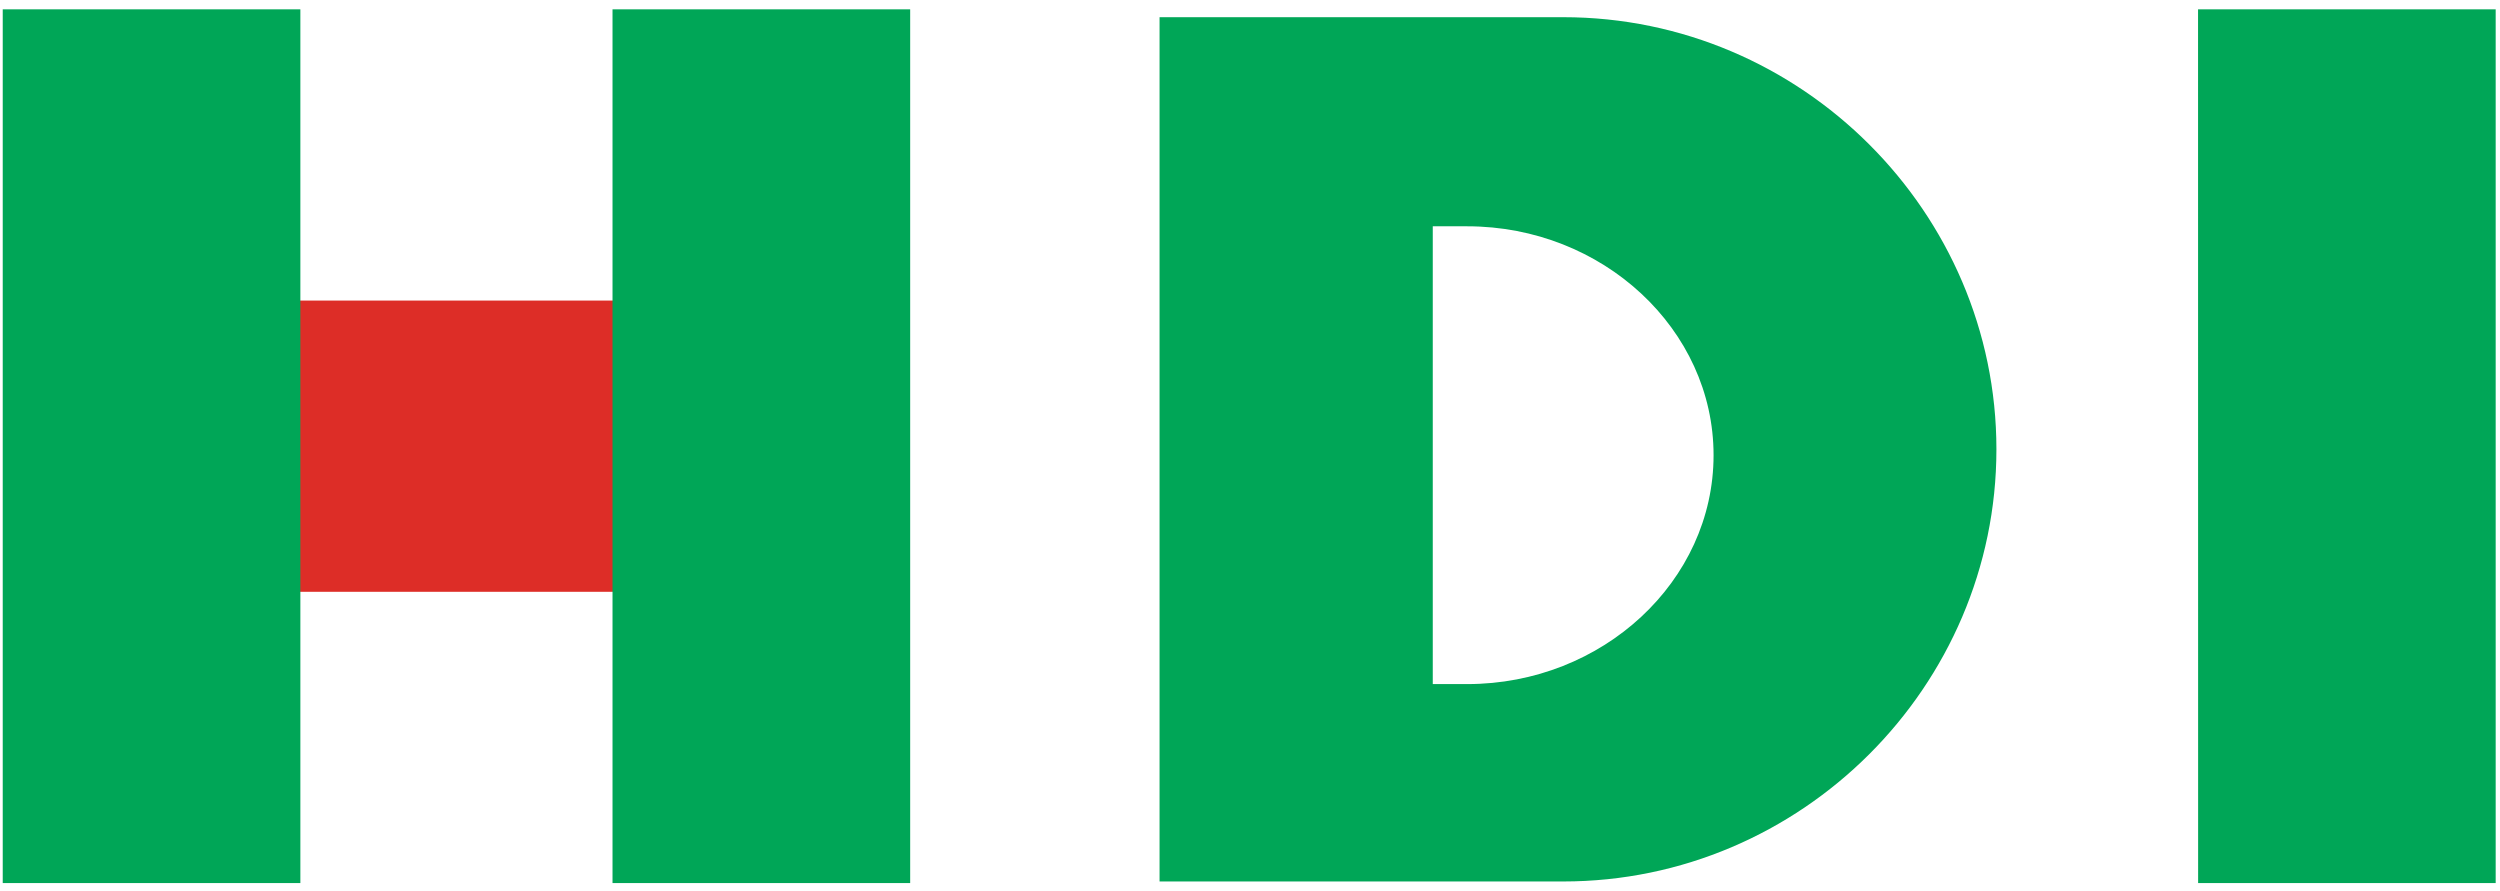
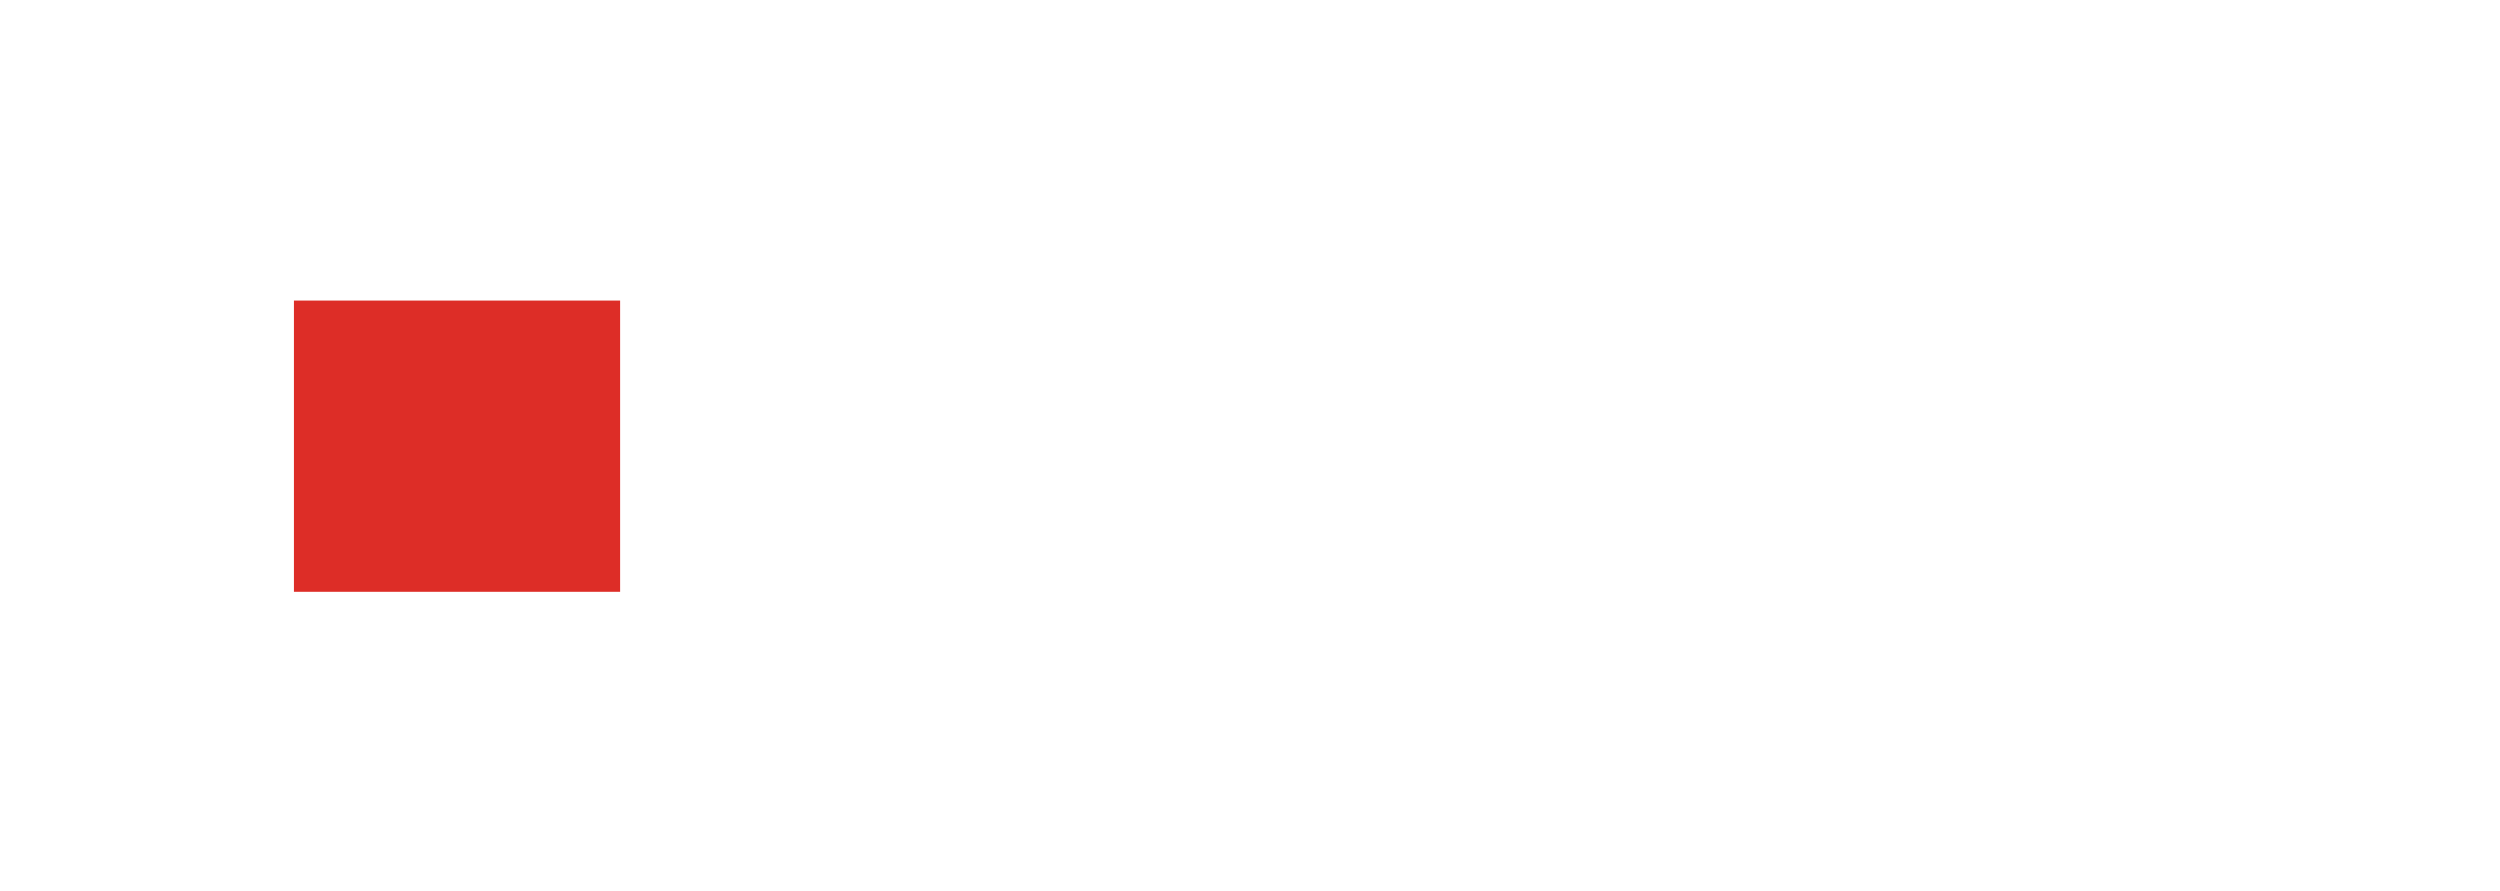
<svg xmlns="http://www.w3.org/2000/svg" width="129" height="46" viewBox="0 0 129 46" fill="none">
  <path d="M31.998 15.509H15.167V30.537H31.998V15.509Z" fill="#DD2D27" />
-   <path fill-rule="evenodd" clip-rule="evenodd" d="M0.141 0.482H15.499V45.565H0.141V0.482ZM31.606 0.482H46.965V45.565H31.606V0.482ZM113.419 0.482H128.777V45.565H113.423L113.419 0.482ZM59.833 0.887H80.663C92.955 0.887 103.015 10.954 103.015 23.182C103.015 35.419 92.955 45.484 80.663 45.484H59.833V0.887ZM73.931 11.677H75.705C82.7 11.677 88.42 16.994 88.42 23.488C88.42 29.985 82.7 35.299 75.705 35.299H73.931V11.677Z" fill="#00A657" />
</svg>